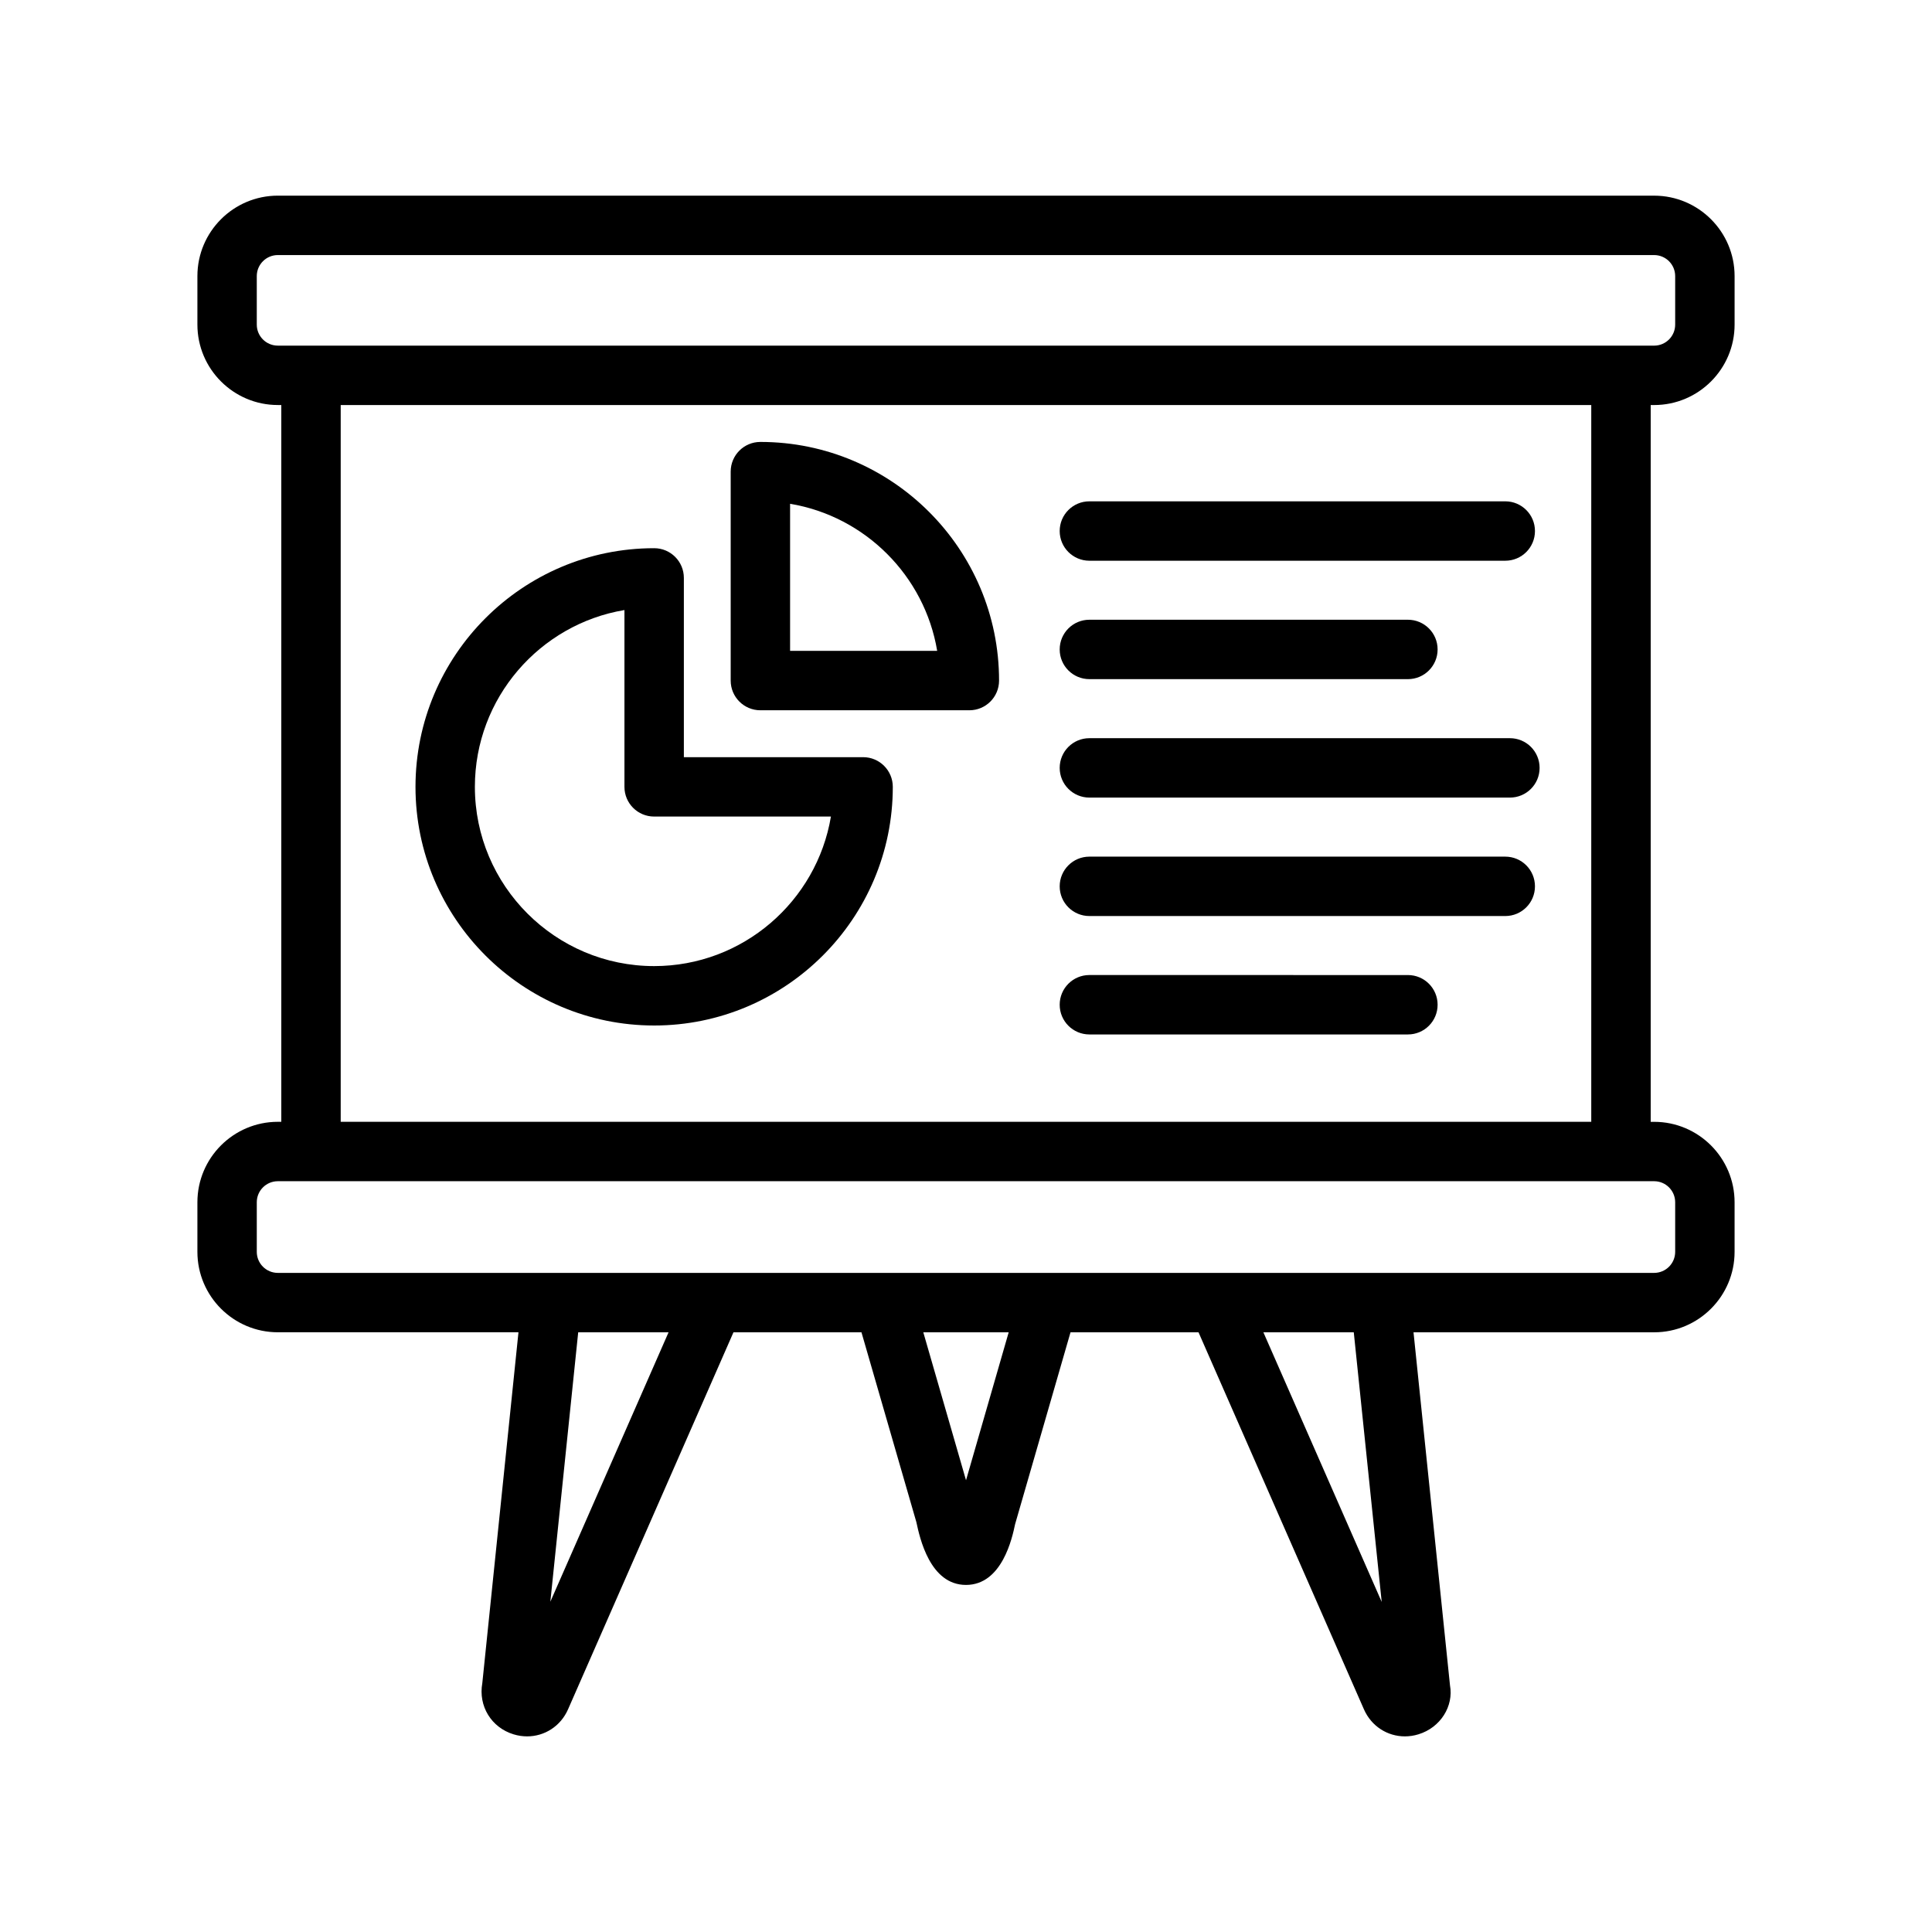
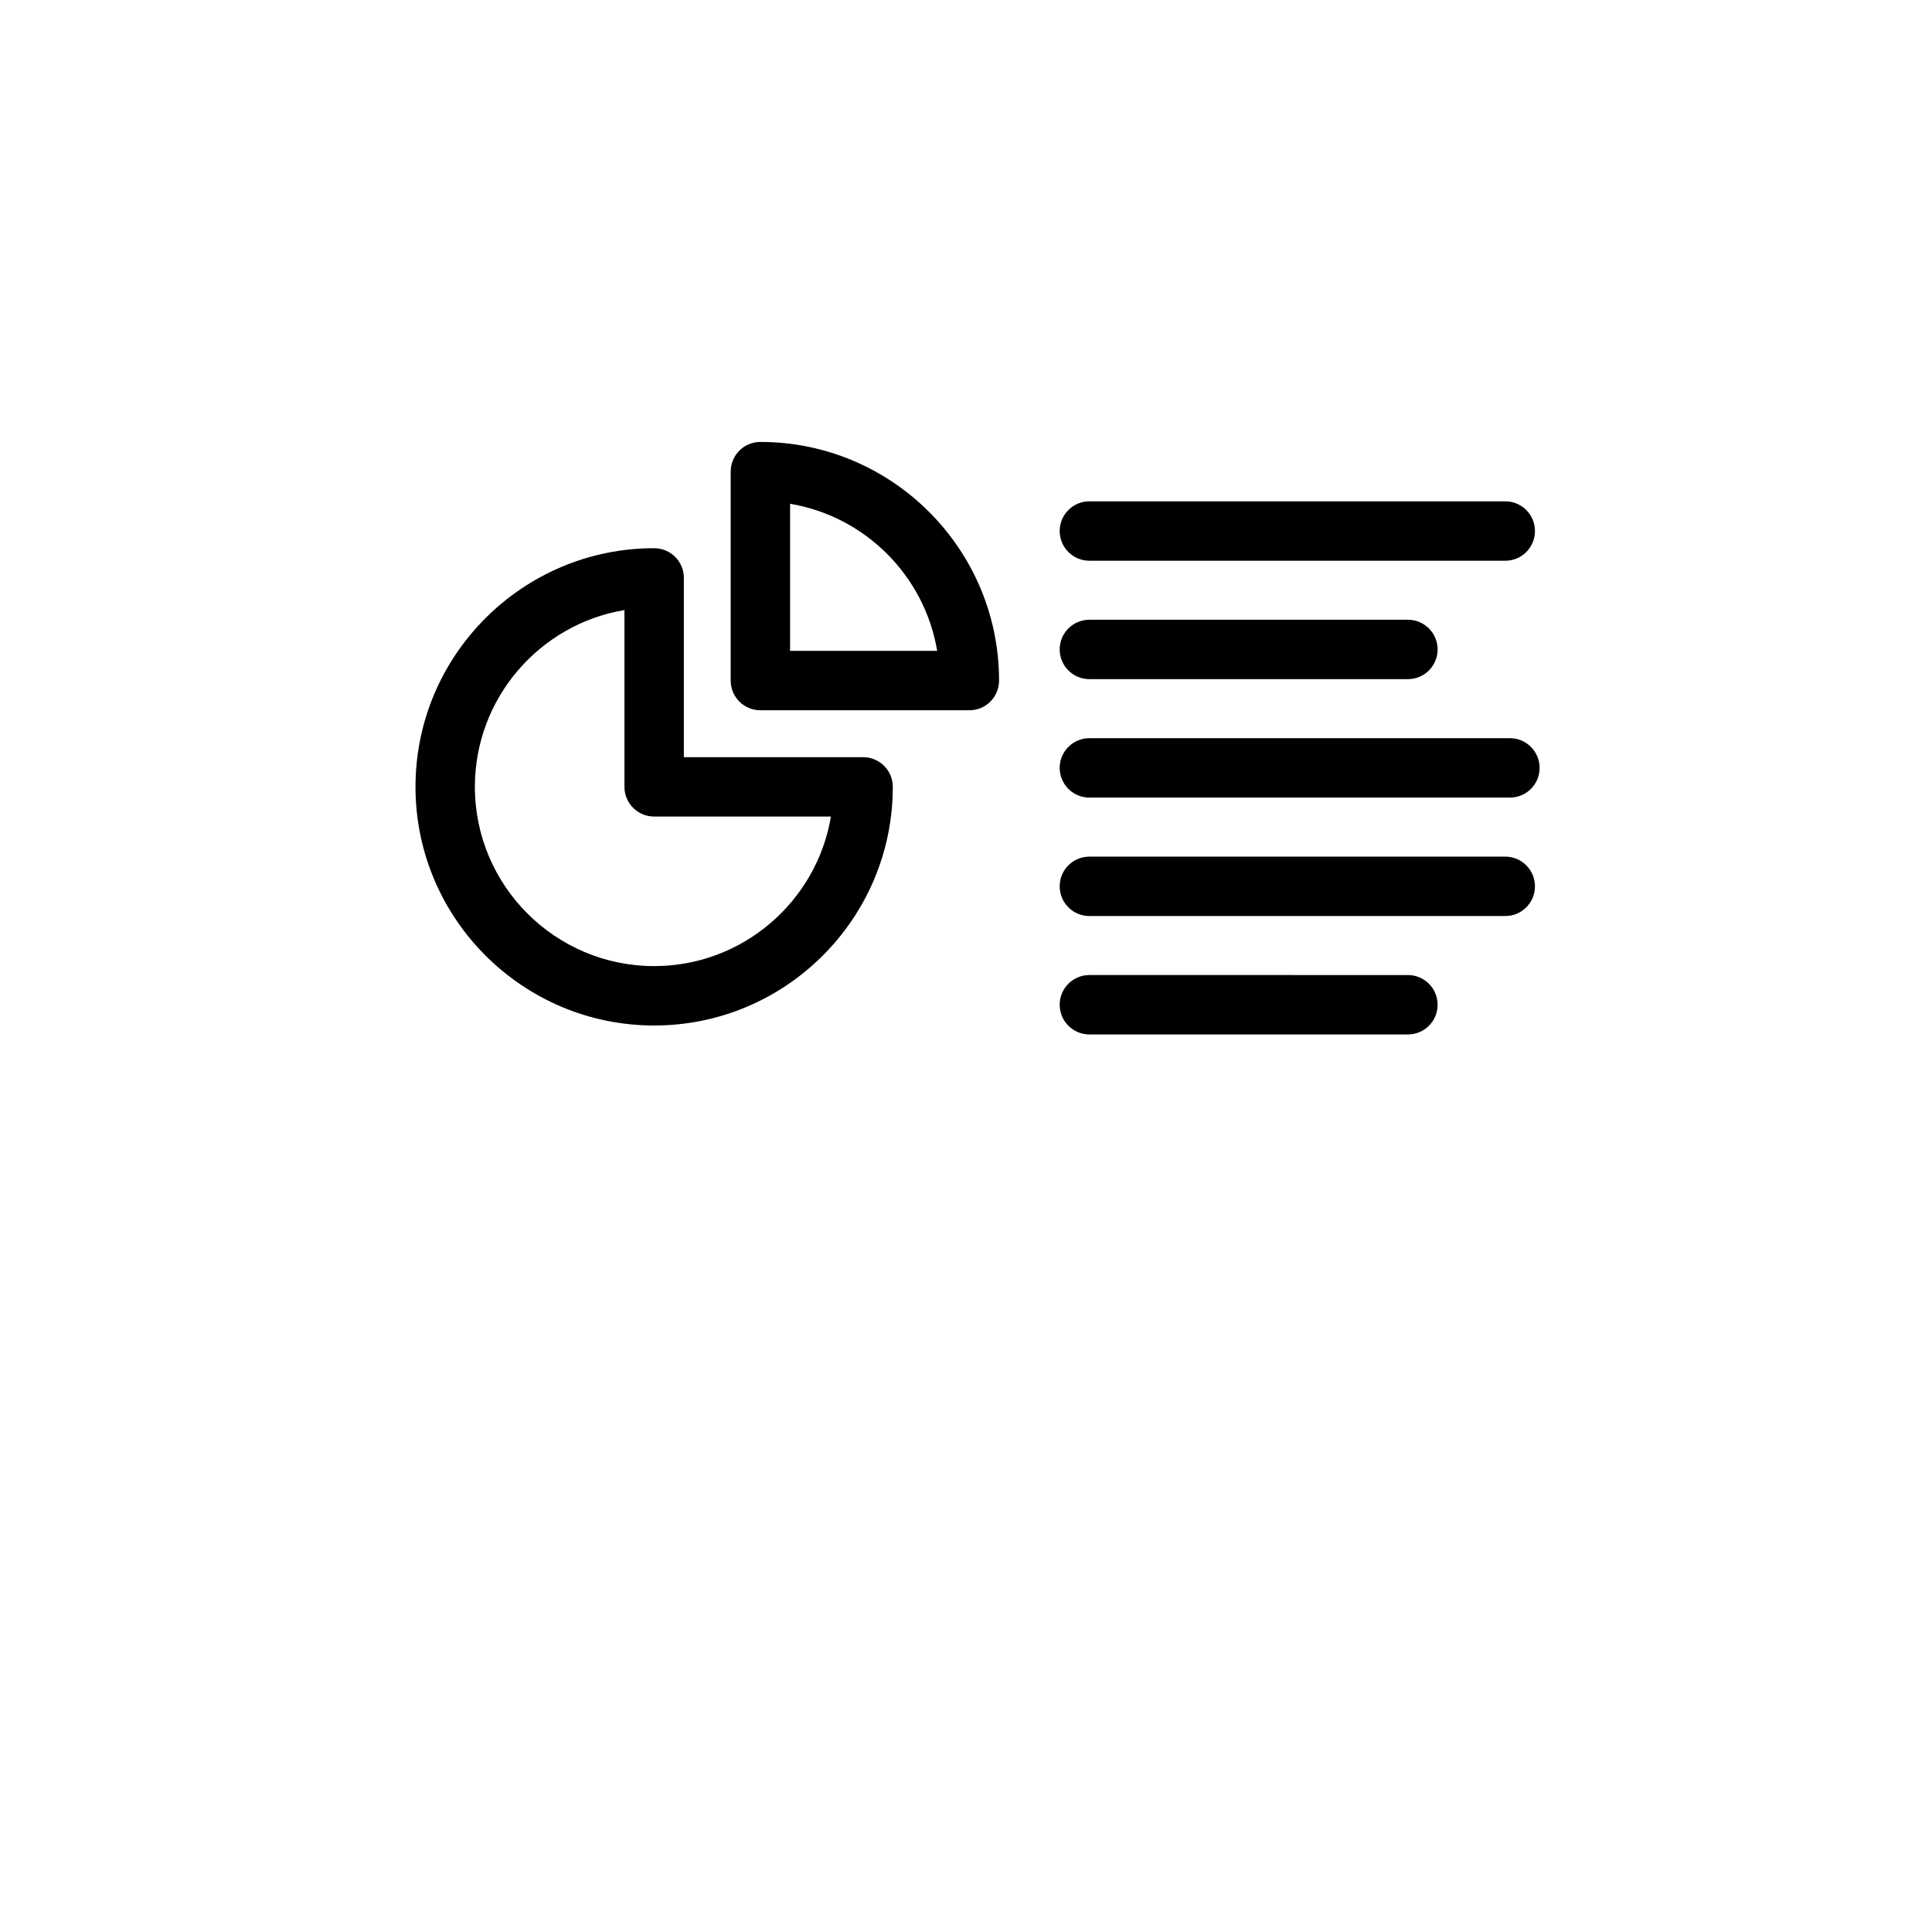
<svg xmlns="http://www.w3.org/2000/svg" fill="#000000" width="800px" height="800px" version="1.1" viewBox="144 144 512 512">
  <g>
-     <path d="m582.37 251.34c11.754 0 21.316-9.566 21.316-21.316v-12.855c0-11.754-9.566-21.316-21.316-21.316l-364.74-0.004c-11.754 0-21.316 9.566-21.316 21.316v12.855c0 11.754 9.566 21.316 21.316 21.316l0.918 0.004v189.95h-0.918c-11.754 0-21.316 9.566-21.316 21.316v13.145c0 11.754 9.566 21.316 21.316 21.316h63.77l-9.582 92.984c-1.094 6.07 2.394 11.77 8.281 13.562 1.203 0.371 2.418 0.543 3.598 0.543 4.621 0 8.879-2.684 10.848-7.18l43.832-99.902h33.922l14.555 50.332c0.883 4.109 3.574 16.617 13.145 16.617 9.574 0 12.266-12.508 13.012-16.09l14.688-50.859h33.922l43.832 99.902c1.969 4.496 6.227 7.18 10.848 7.18 1.18 0 2.394-0.172 3.598-0.543 5.887-1.793 9.367-7.496 8.367-12.965l-9.668-93.574h63.77c11.754 0 21.316-9.566 21.316-21.316v-13.145c0-11.754-9.566-21.316-21.316-21.316h-0.914v-189.95h0.922zm-370.32-21.316v-12.855c0-3.078 2.496-5.574 5.574-5.574h364.74c3.078 0 5.574 2.496 5.574 5.574v12.855c0 3.078-2.496 5.574-5.574 5.574l-364.74-0.004c-3.078 0-5.574-2.492-5.574-5.57zm77.797 338.45 7.383-71.398h23.945zm110.16-32.191-11.32-39.203h22.625zm110.16 32.246-31.355-71.453h23.953zm77.773-105.92v13.145c0 3.078-2.496 5.574-5.574 5.574h-364.74c-3.078 0-5.574-2.496-5.574-5.574v-13.145c0-3.078 2.496-5.574 5.574-5.574h8.754c0.016 0 0.023 0.008 0.039 0.008s0.023-0.008 0.039-0.008h347.08c0.016 0 0.023 0.008 0.039 0.008s0.023-0.008 0.039-0.008h8.754c3.078 0 5.57 2.504 5.57 5.574zm-22.238-21.316h-331.41v-189.95h331.41z" />
    <path d="m317.36 415.77c34.875 0 63.242-28.371 63.242-63.242 0-4.352-3.519-7.871-7.871-7.871h-47.5v-47.508c0-4.352-3.519-7.871-7.871-7.871-34.883 0-63.25 28.371-63.25 63.25-0.004 34.863 28.367 63.242 63.25 63.242zm-7.875-110.1v46.855c0 4.352 3.519 7.871 7.871 7.871h46.848c-3.762 22.465-23.34 39.629-46.848 39.629-26.199 0-47.508-21.309-47.508-47.5 0.004-23.523 17.172-43.102 39.637-46.855z" />
    <path d="m345.51 332.23h55.379c4.352 0 7.871-3.519 7.871-7.871 0-34.875-28.371-63.242-63.25-63.242-4.352 0-7.871 3.519-7.871 7.871v55.371c0 4.348 3.519 7.871 7.871 7.871zm7.871-54.723c19.902 3.328 35.652 19.082 38.98 38.973h-38.98z" />
    <path d="m432.7 292.6h110.21c4.352 0 7.871-3.519 7.871-7.871 0-4.352-3.519-7.871-7.871-7.871h-110.21c-4.352 0-7.871 3.519-7.871 7.871 0 4.352 3.527 7.871 7.871 7.871z" />
    <path d="m432.7 355.37h111.44c4.352 0 7.871-3.519 7.871-7.871s-3.519-7.871-7.871-7.871h-111.44c-4.352 0-7.871 3.519-7.871 7.871s3.527 7.871 7.871 7.871z" />
    <path d="m432.7 323.98h84.41c4.352 0 7.871-3.519 7.871-7.871 0-4.352-3.519-7.871-7.871-7.871h-84.41c-4.352 0-7.871 3.519-7.871 7.871 0 4.356 3.527 7.871 7.871 7.871z" />
    <path d="m432.7 386.76h110.21c4.352 0 7.871-3.519 7.871-7.871 0-4.352-3.519-7.871-7.871-7.871h-110.21c-4.352 0-7.871 3.519-7.871 7.871 0 4.352 3.527 7.871 7.871 7.871z" />
    <path d="m432.7 418.14h84.41c4.352 0 7.871-3.519 7.871-7.871 0-4.352-3.519-7.871-7.871-7.871l-84.41-0.004c-4.352 0-7.871 3.519-7.871 7.871 0 4.356 3.527 7.875 7.871 7.875z" />
  </g>
</svg>